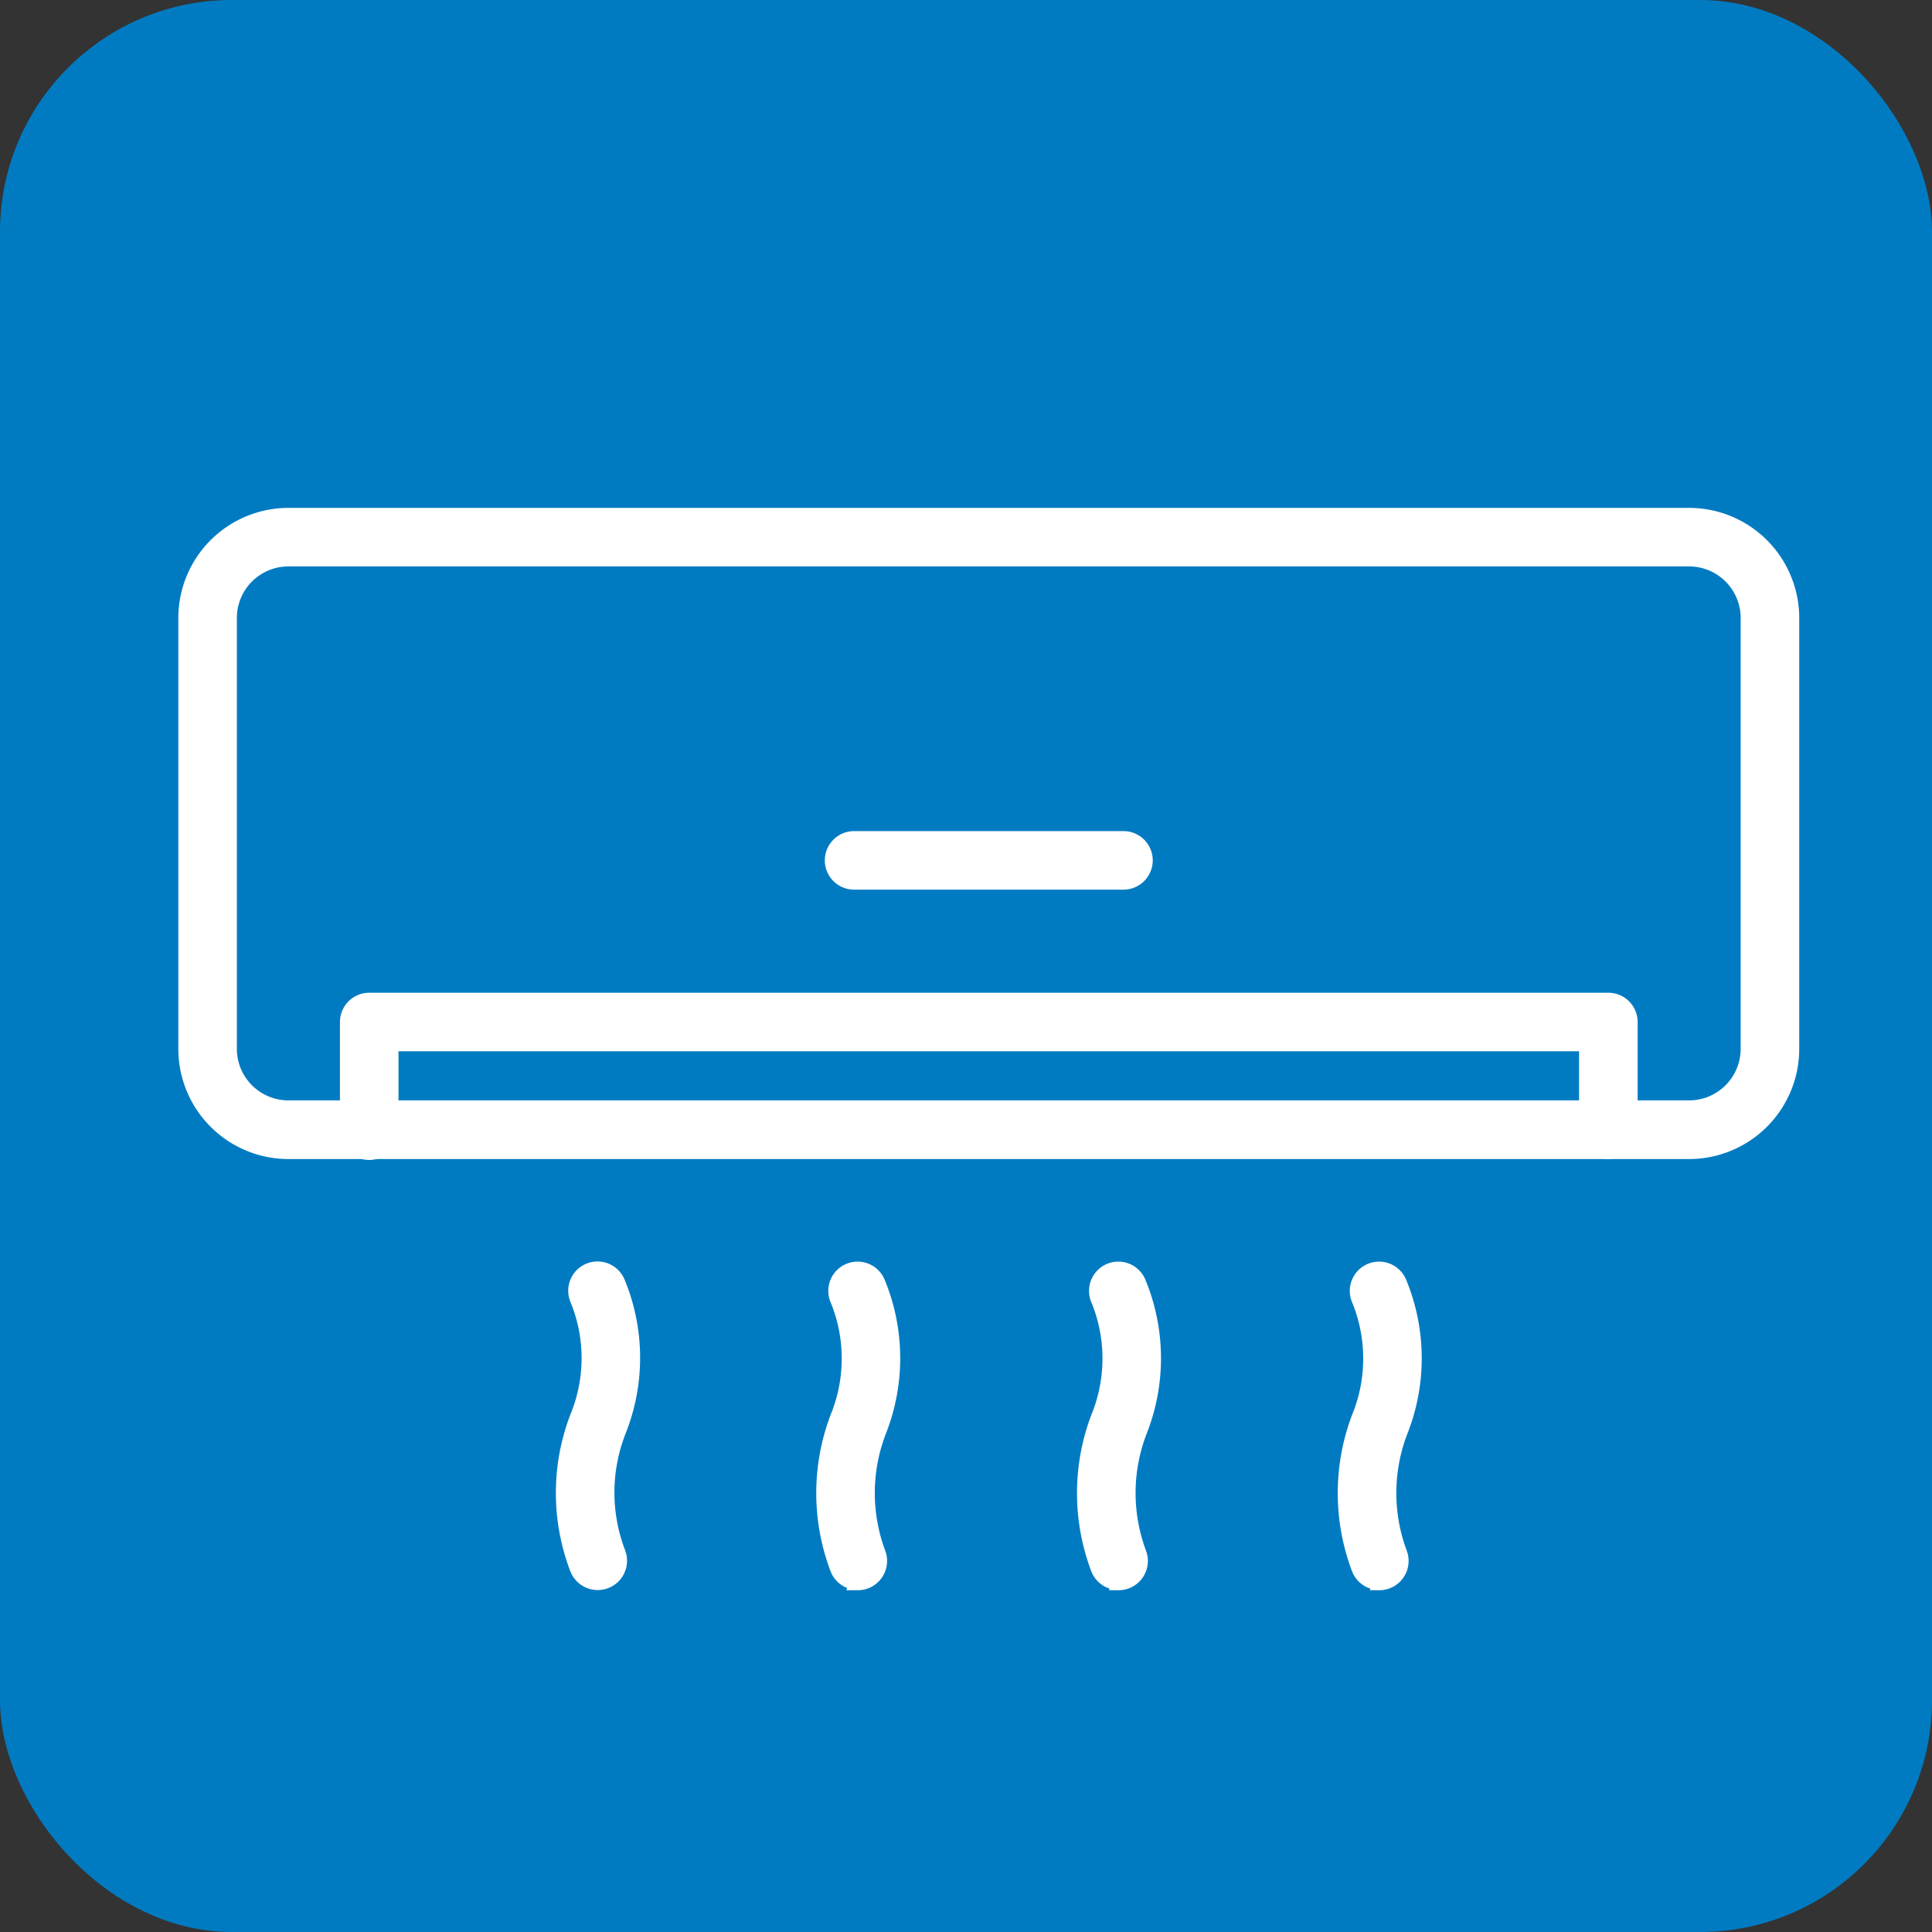
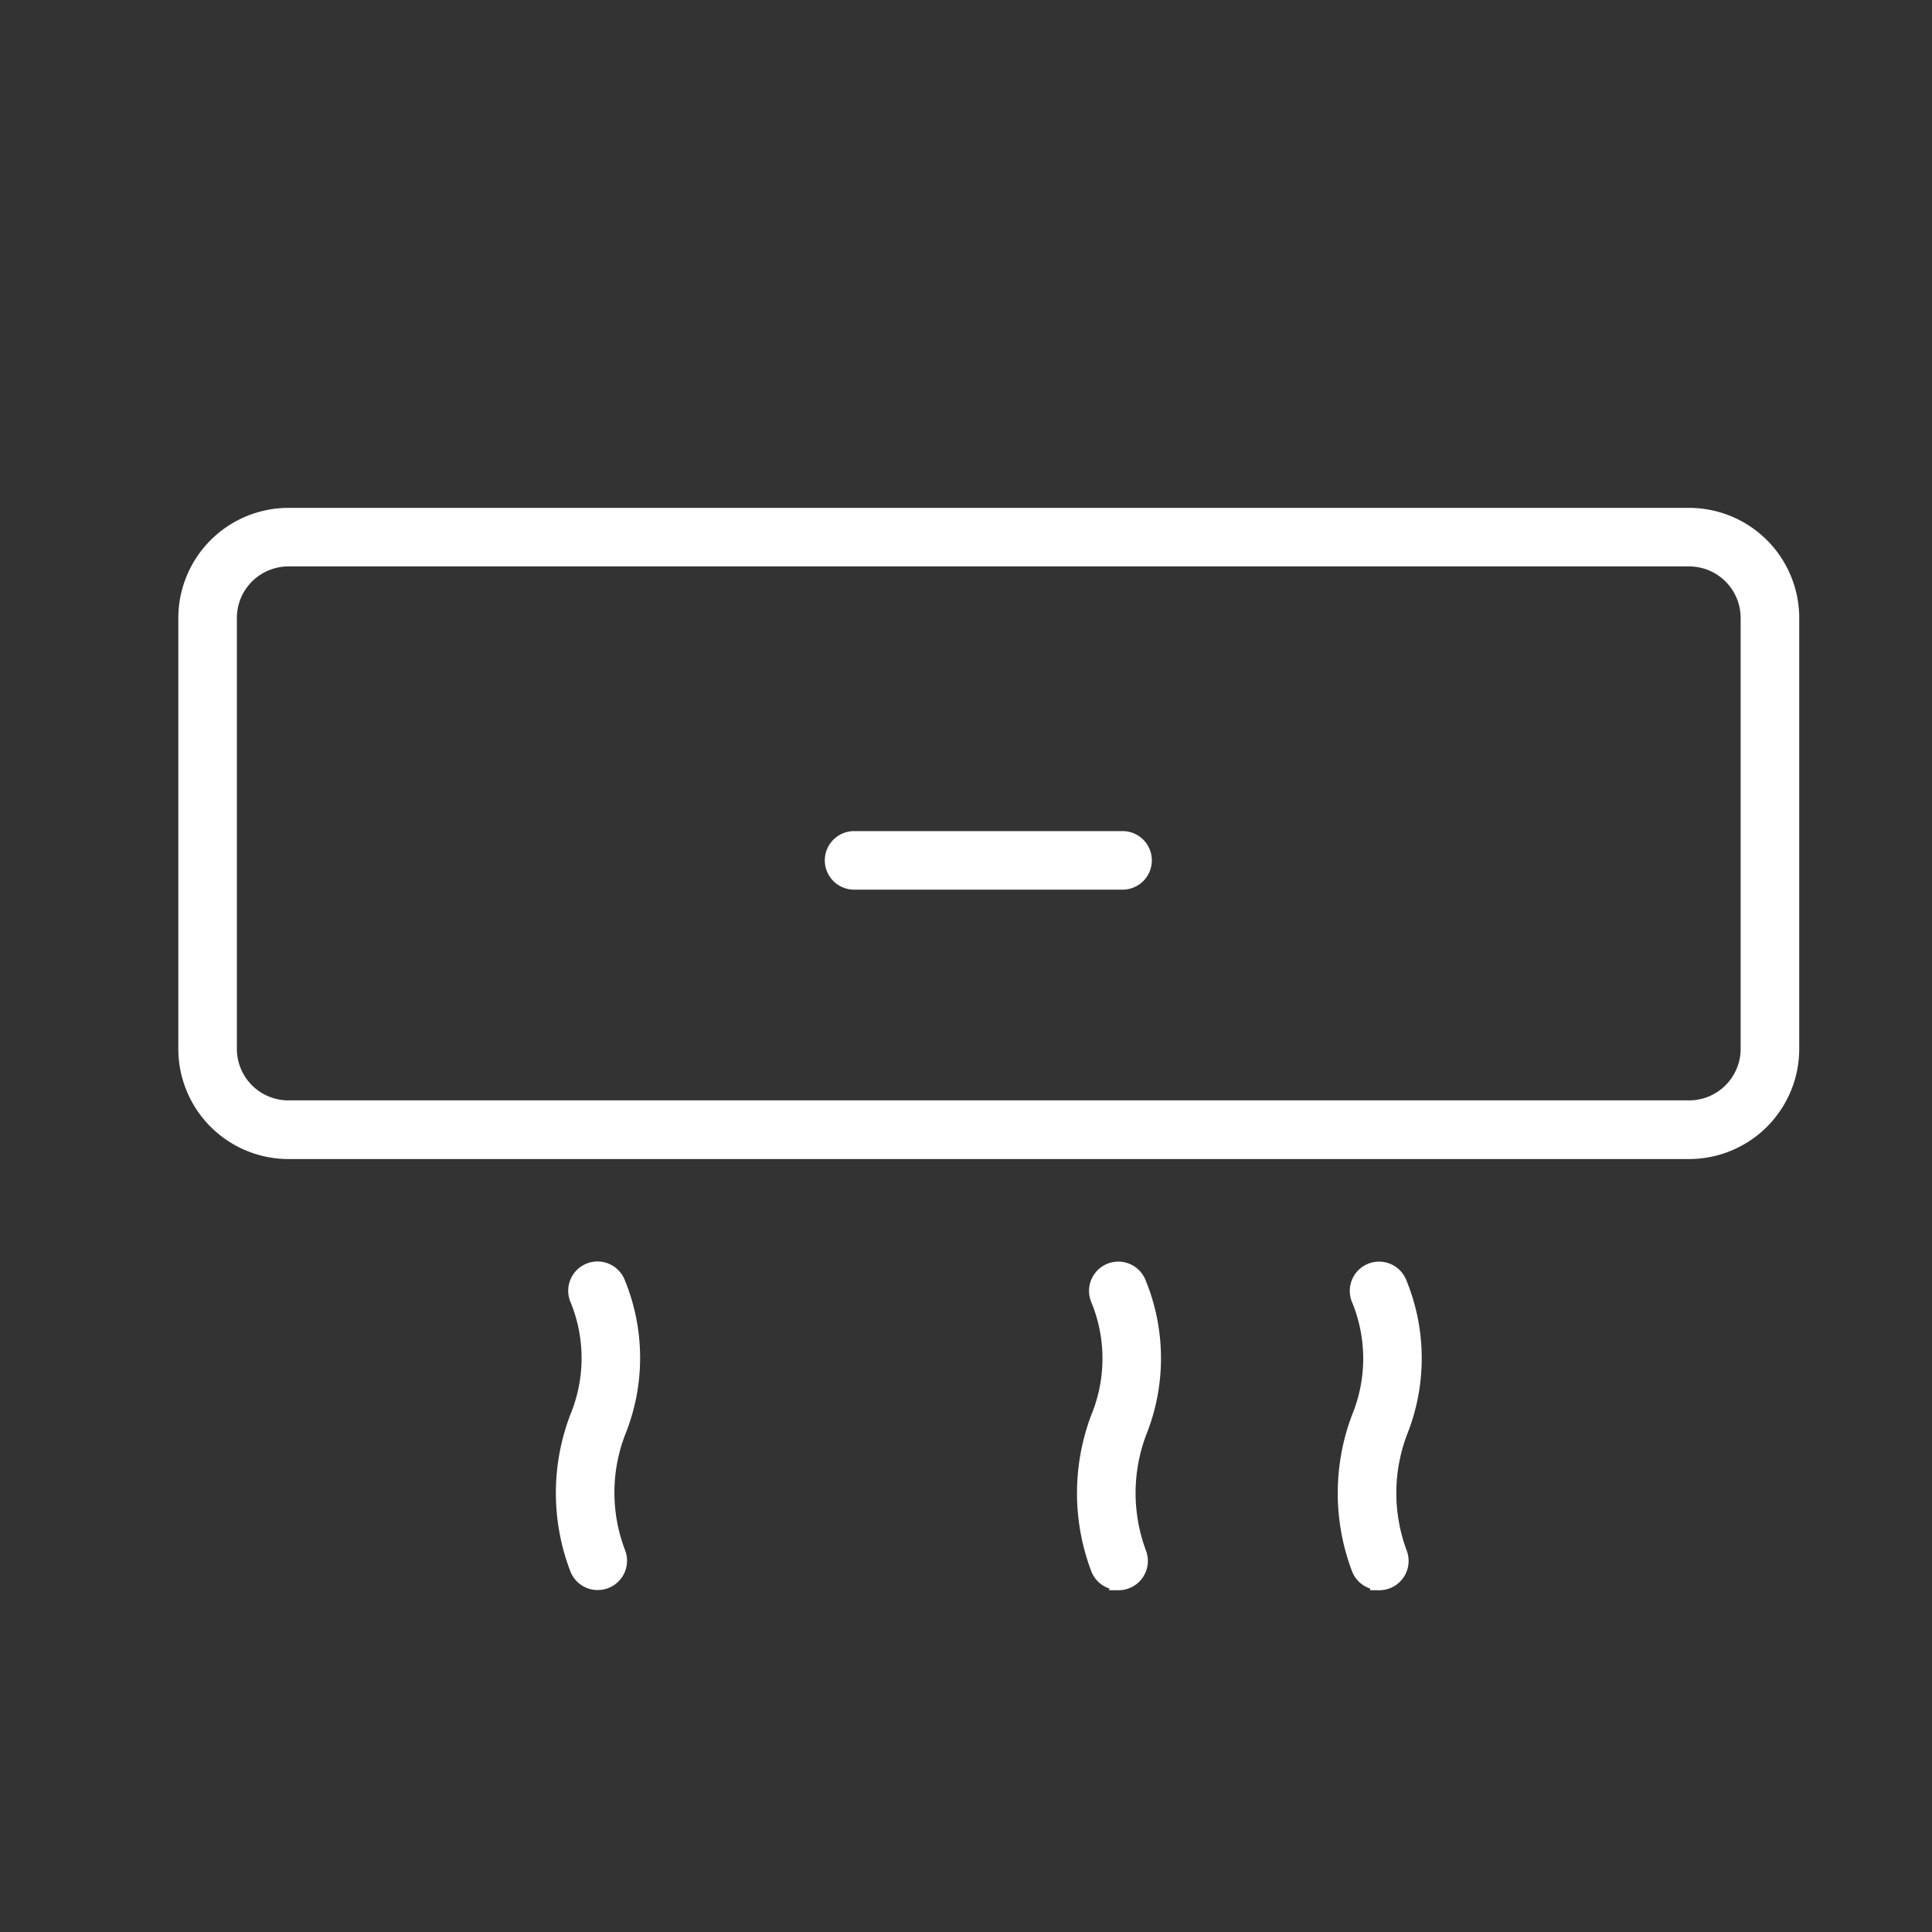
<svg xmlns="http://www.w3.org/2000/svg" id="icon_ampere_air-conditioner" width="50" height="50" viewBox="0 0 50 50">
  <rect x="0" y="0" width="50" height="50" fill="#333333" stroke="none" />
-   <rect id="長方形_6149" data-name="長方形 6149" width="50" height="50" rx="6" fill="#007bc2" />
  <g id="グループ_5444" data-name="グループ 5444" transform="translate(4.943 13.492)">
    <g id="グループ_5510" data-name="グループ 5510" transform="translate(0 0)">
      <path id="パス_18025" data-name="パス 18025" d="M38.9,16.452H2.649A2.652,2.652,0,0,1,0,13.8V2.649A2.652,2.652,0,0,1,2.649,0H38.9a2.652,2.652,0,0,1,2.649,2.649V13.8A2.652,2.652,0,0,1,38.9,16.452ZM2.649,1.115A1.535,1.535,0,0,0,1.115,2.649V13.8a1.535,1.535,0,0,0,1.534,1.534H38.9A1.535,1.535,0,0,0,40.433,13.8V2.649A1.535,1.535,0,0,0,38.9,1.115Z" transform="translate(-0.128 -0.148)" fill="#fff" stroke="#fff" stroke-linecap="round" stroke-width="0.4" />
-       <path id="パス_18026" data-name="パス 18026" d="M62.626,93.9a.558.558,0,0,1-.558-.558V91.115H31.115v2.231a.558.558,0,1,1-1.115,0V90.558A.558.558,0,0,1,30.558,90H62.626a.558.558,0,0,1,.558.558v2.788A.558.558,0,0,1,62.626,93.9Z" transform="translate(-25.945 -77.6)" fill="#fff" stroke="#fff" stroke-linecap="round" stroke-width="0.4" />
-       <path id="線_2557" data-name="線 2557" d="M3.529-2.885H-3.442A.558.558,0,0,1-4-3.442.558.558,0,0,1-3.442-4H3.529a.558.558,0,0,1,.558.558A.558.558,0,0,1,3.529-2.885Z" transform="translate(20.603 12.217)" fill="#fff" stroke="#fff" stroke-linecap="round" stroke-width="0.4" />
+       <path id="線_2557" data-name="線 2557" d="M3.529-2.885H-3.442A.558.558,0,0,1-4-3.442.558.558,0,0,1-3.442-4H3.529A.558.558,0,0,1,3.529-2.885Z" transform="translate(20.603 12.217)" fill="#fff" stroke="#fff" stroke-linecap="round" stroke-width="0.4" />
      <path id="パス_18027" data-name="パス 18027" d="M70.915,148.086a.558.558,0,0,1-.52-.356,5.478,5.478,0,0,1,0-3.912,4.015,4.015,0,0,0,.009-3.045.558.558,0,1,1,1.028-.433,5.1,5.1,0,0,1,.035,3.786,4.372,4.372,0,0,0-.029,3.2.558.558,0,0,1-.52.76Z" transform="translate(-60.391 -120.628)" fill="#fff" stroke="#fff" stroke-linecap="round" stroke-width="0.4" />
-       <path id="パス_18028" data-name="パス 18028" d="M119.249,148.086a.558.558,0,0,1-.521-.358,5.516,5.516,0,0,1,0-3.9,4.032,4.032,0,0,0,.006-3.051.558.558,0,1,1,1.028-.433,5.122,5.122,0,0,1,.038,3.79,4.462,4.462,0,0,0-.032,3.2.558.558,0,0,1-.521.757Z" transform="translate(-101.99 -120.628)" fill="#fff" stroke="#fff" stroke-linecap="round" stroke-width="0.4" />
      <path id="パス_18029" data-name="パス 18029" d="M167.649,148.086a.558.558,0,0,1-.521-.358,5.516,5.516,0,0,1,0-3.9,4.032,4.032,0,0,0,.006-3.051.558.558,0,1,1,1.028-.433,5.122,5.122,0,0,1,.039,3.79,4.462,4.462,0,0,0-.032,3.2.558.558,0,0,1-.521.757Z" transform="translate(-143.642 -120.628)" fill="#fff" stroke="#fff" stroke-linecap="round" stroke-width="0.4" />
      <path id="パス_18030" data-name="パス 18030" d="M216.049,148.086a.558.558,0,0,1-.521-.358,5.515,5.515,0,0,1,0-3.9,4.032,4.032,0,0,0,.006-3.051.558.558,0,1,1,1.028-.433,5.122,5.122,0,0,1,.039,3.79,4.462,4.462,0,0,0-.032,3.2.558.558,0,0,1-.521.757Z" transform="translate(-185.294 -120.628)" fill="#fff" stroke="#fff" stroke-linecap="round" stroke-width="0.4" />
    </g>
  </g>
</svg>